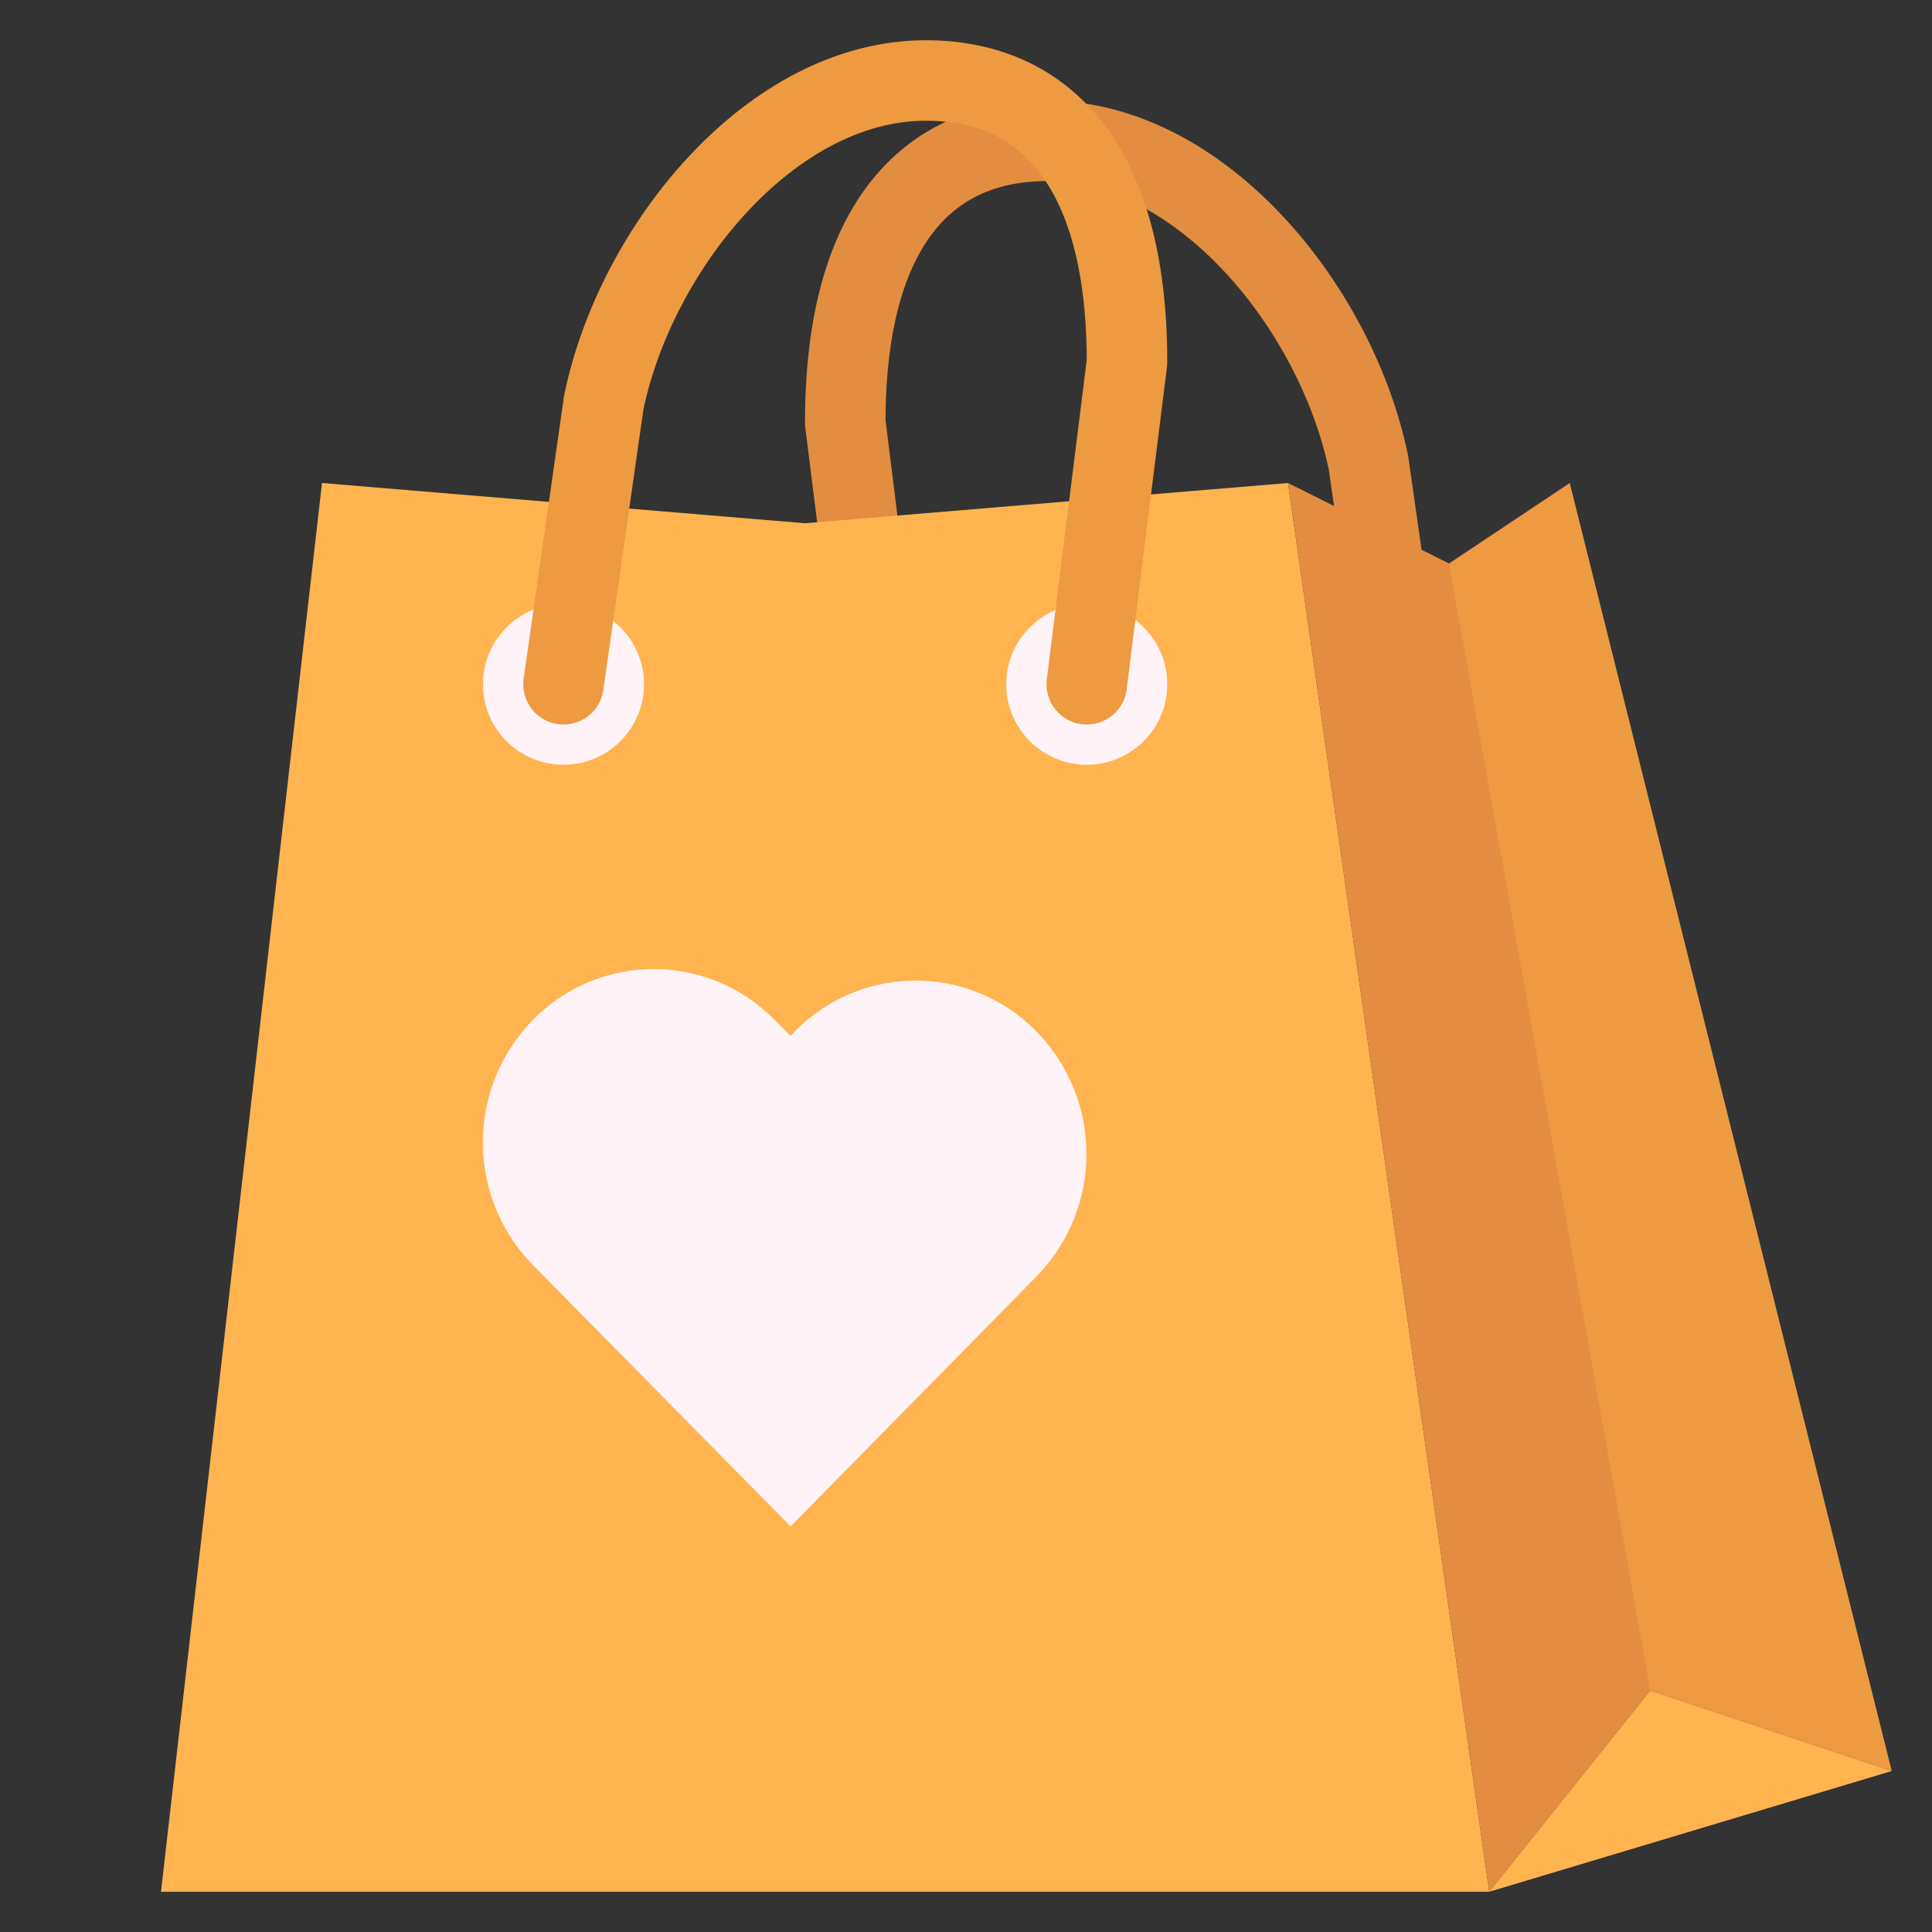
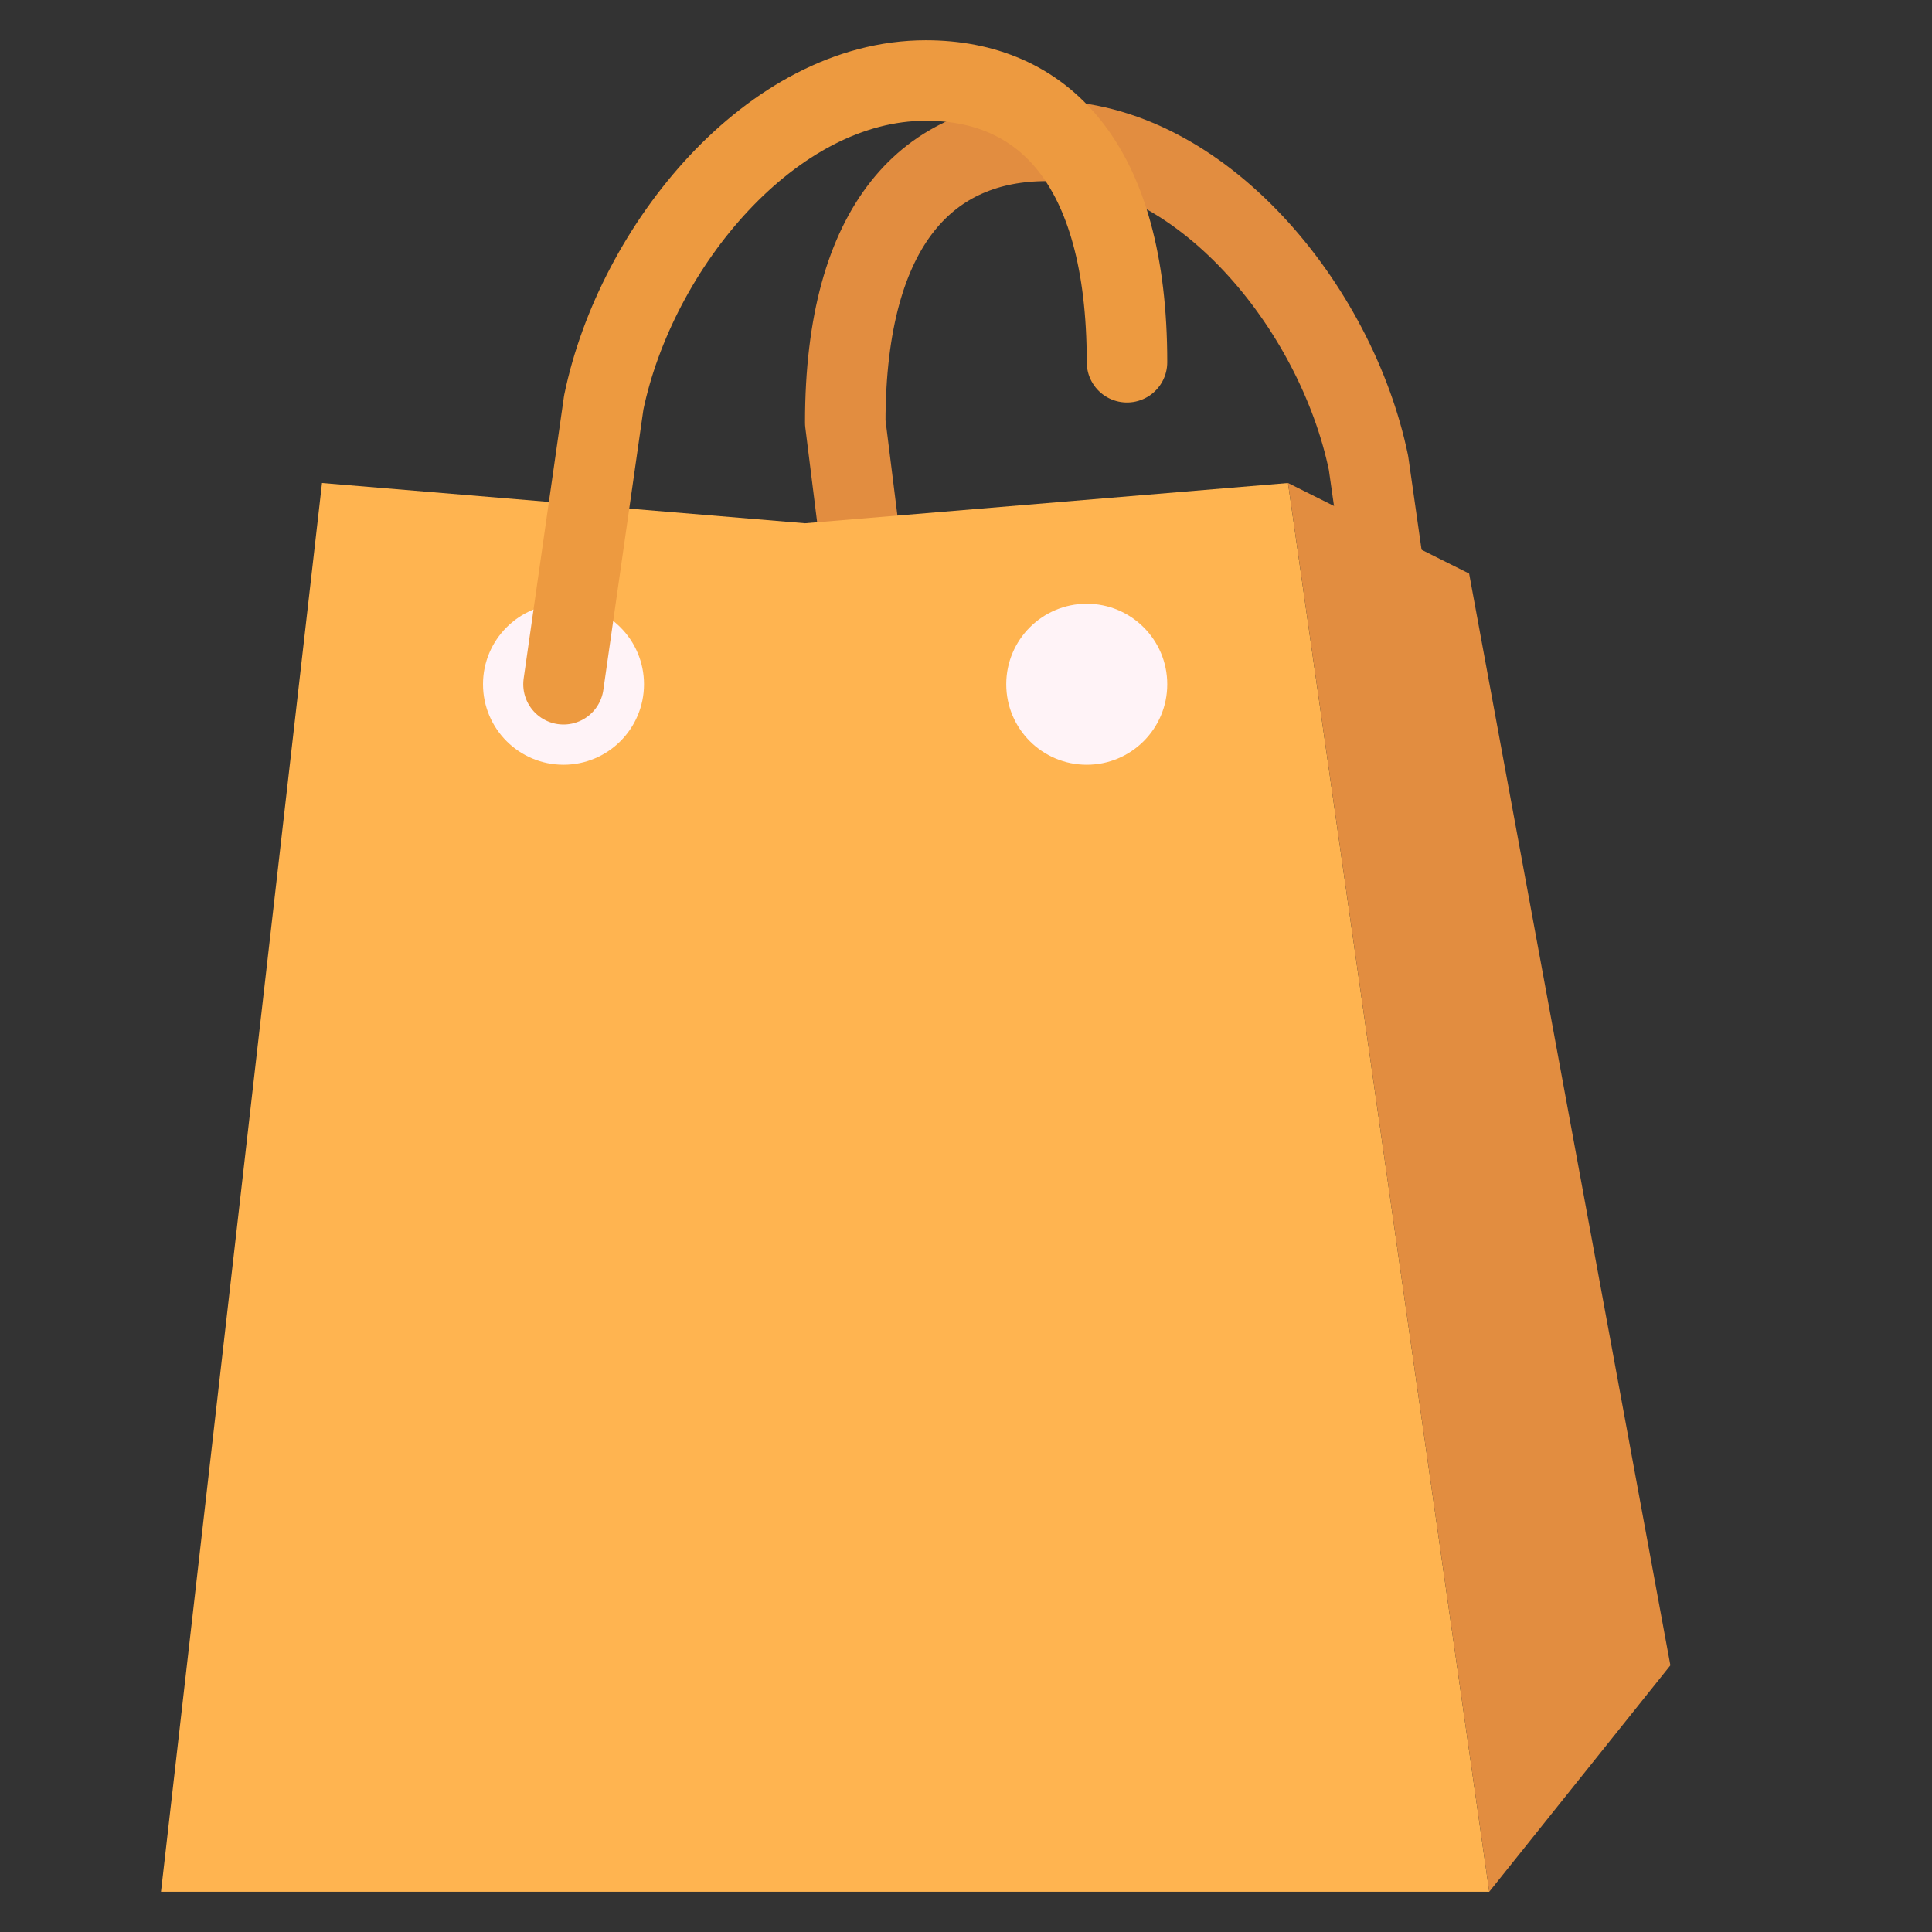
<svg xmlns="http://www.w3.org/2000/svg" width="48" height="48" viewBox="0 0 48 48">
  <rect x="0" y="0" width="48" height="48" fill="#333333" stroke="none" />
  <g data-name="Shopping">
    <path fill="none" stroke="#e28d40" stroke-linecap="round" stroke-linejoin="round" stroke-width="2" d="M35,18.5l-1-7c-.8-3.866-4.169-8-8-8-2.873,0-5,2-5,7l1,8" />
    <polygon fill="#ffb450" points="4 47 8 12 20 13 32 12 37 47 4 47" />
    <polygon fill="#e28d40" points="41.5 41.375 37 47 32 12 36.5 14.25 41.5 41.375" />
    <circle cx="14" cy="17" r="2" fill="#fff3f7" />
    <circle cx="27" cy="17" r="2" fill="#fff3f7" />
-     <polygon fill="#ed9a40" points="47 44 41 42 36 14 39 12 47 44" />
-     <path fill="none" stroke="#ed9a40" stroke-linecap="round" stroke-linejoin="round" stroke-width="2" d="M14,17l1-7c.8-3.866,4.169-8,8-8,2.873,0,5,2,5,7l-1,8" />
-     <path fill="#fff3f7" d="M19.642,37.923l-6.4-6.492a4.352,4.352,0,0,1,0-6.093,4.2,4.2,0,0,1,6,0l.395.4.111-.114a4.2,4.2,0,0,1,6,0,4.352,4.352,0,0,1,0,6.093Z" />
-     <polygon fill="#ffb450" points="37 47 47 44 41 42 37 47" />
+     <path fill="none" stroke="#ed9a40" stroke-linecap="round" stroke-linejoin="round" stroke-width="2" d="M14,17l1-7c.8-3.866,4.169-8,8-8,2.873,0,5,2,5,7" />
  </g>
</svg>